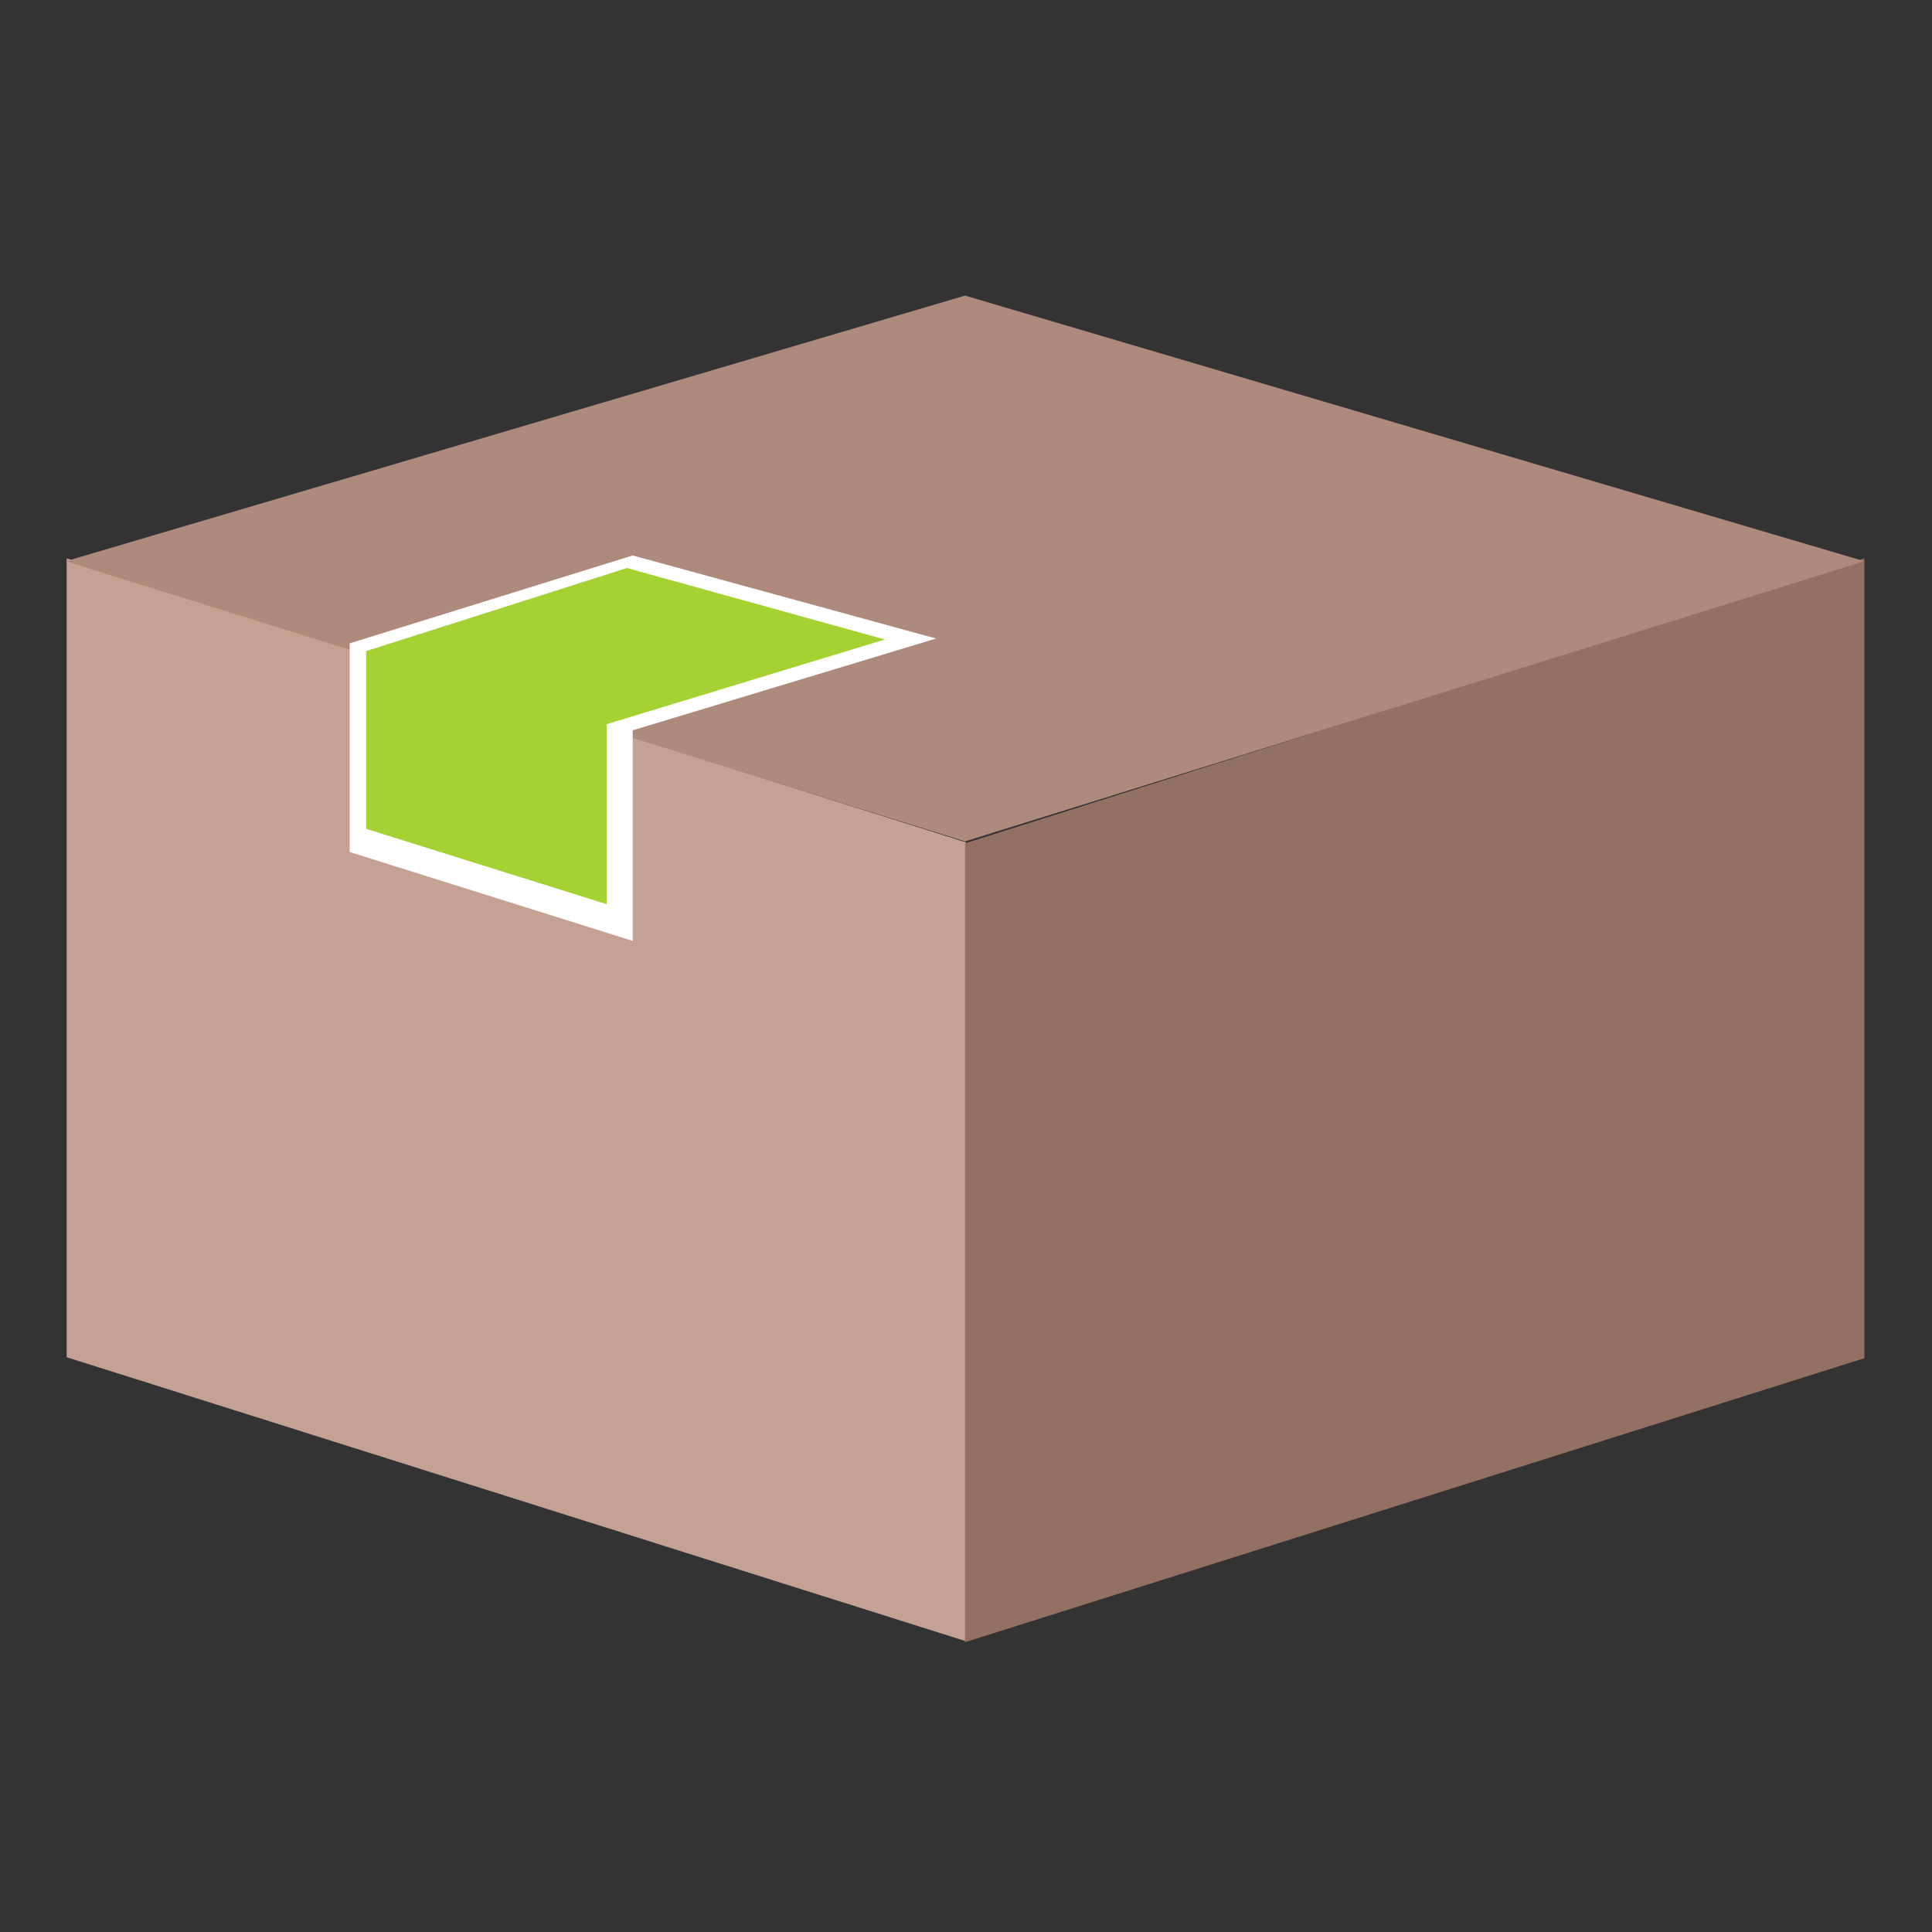
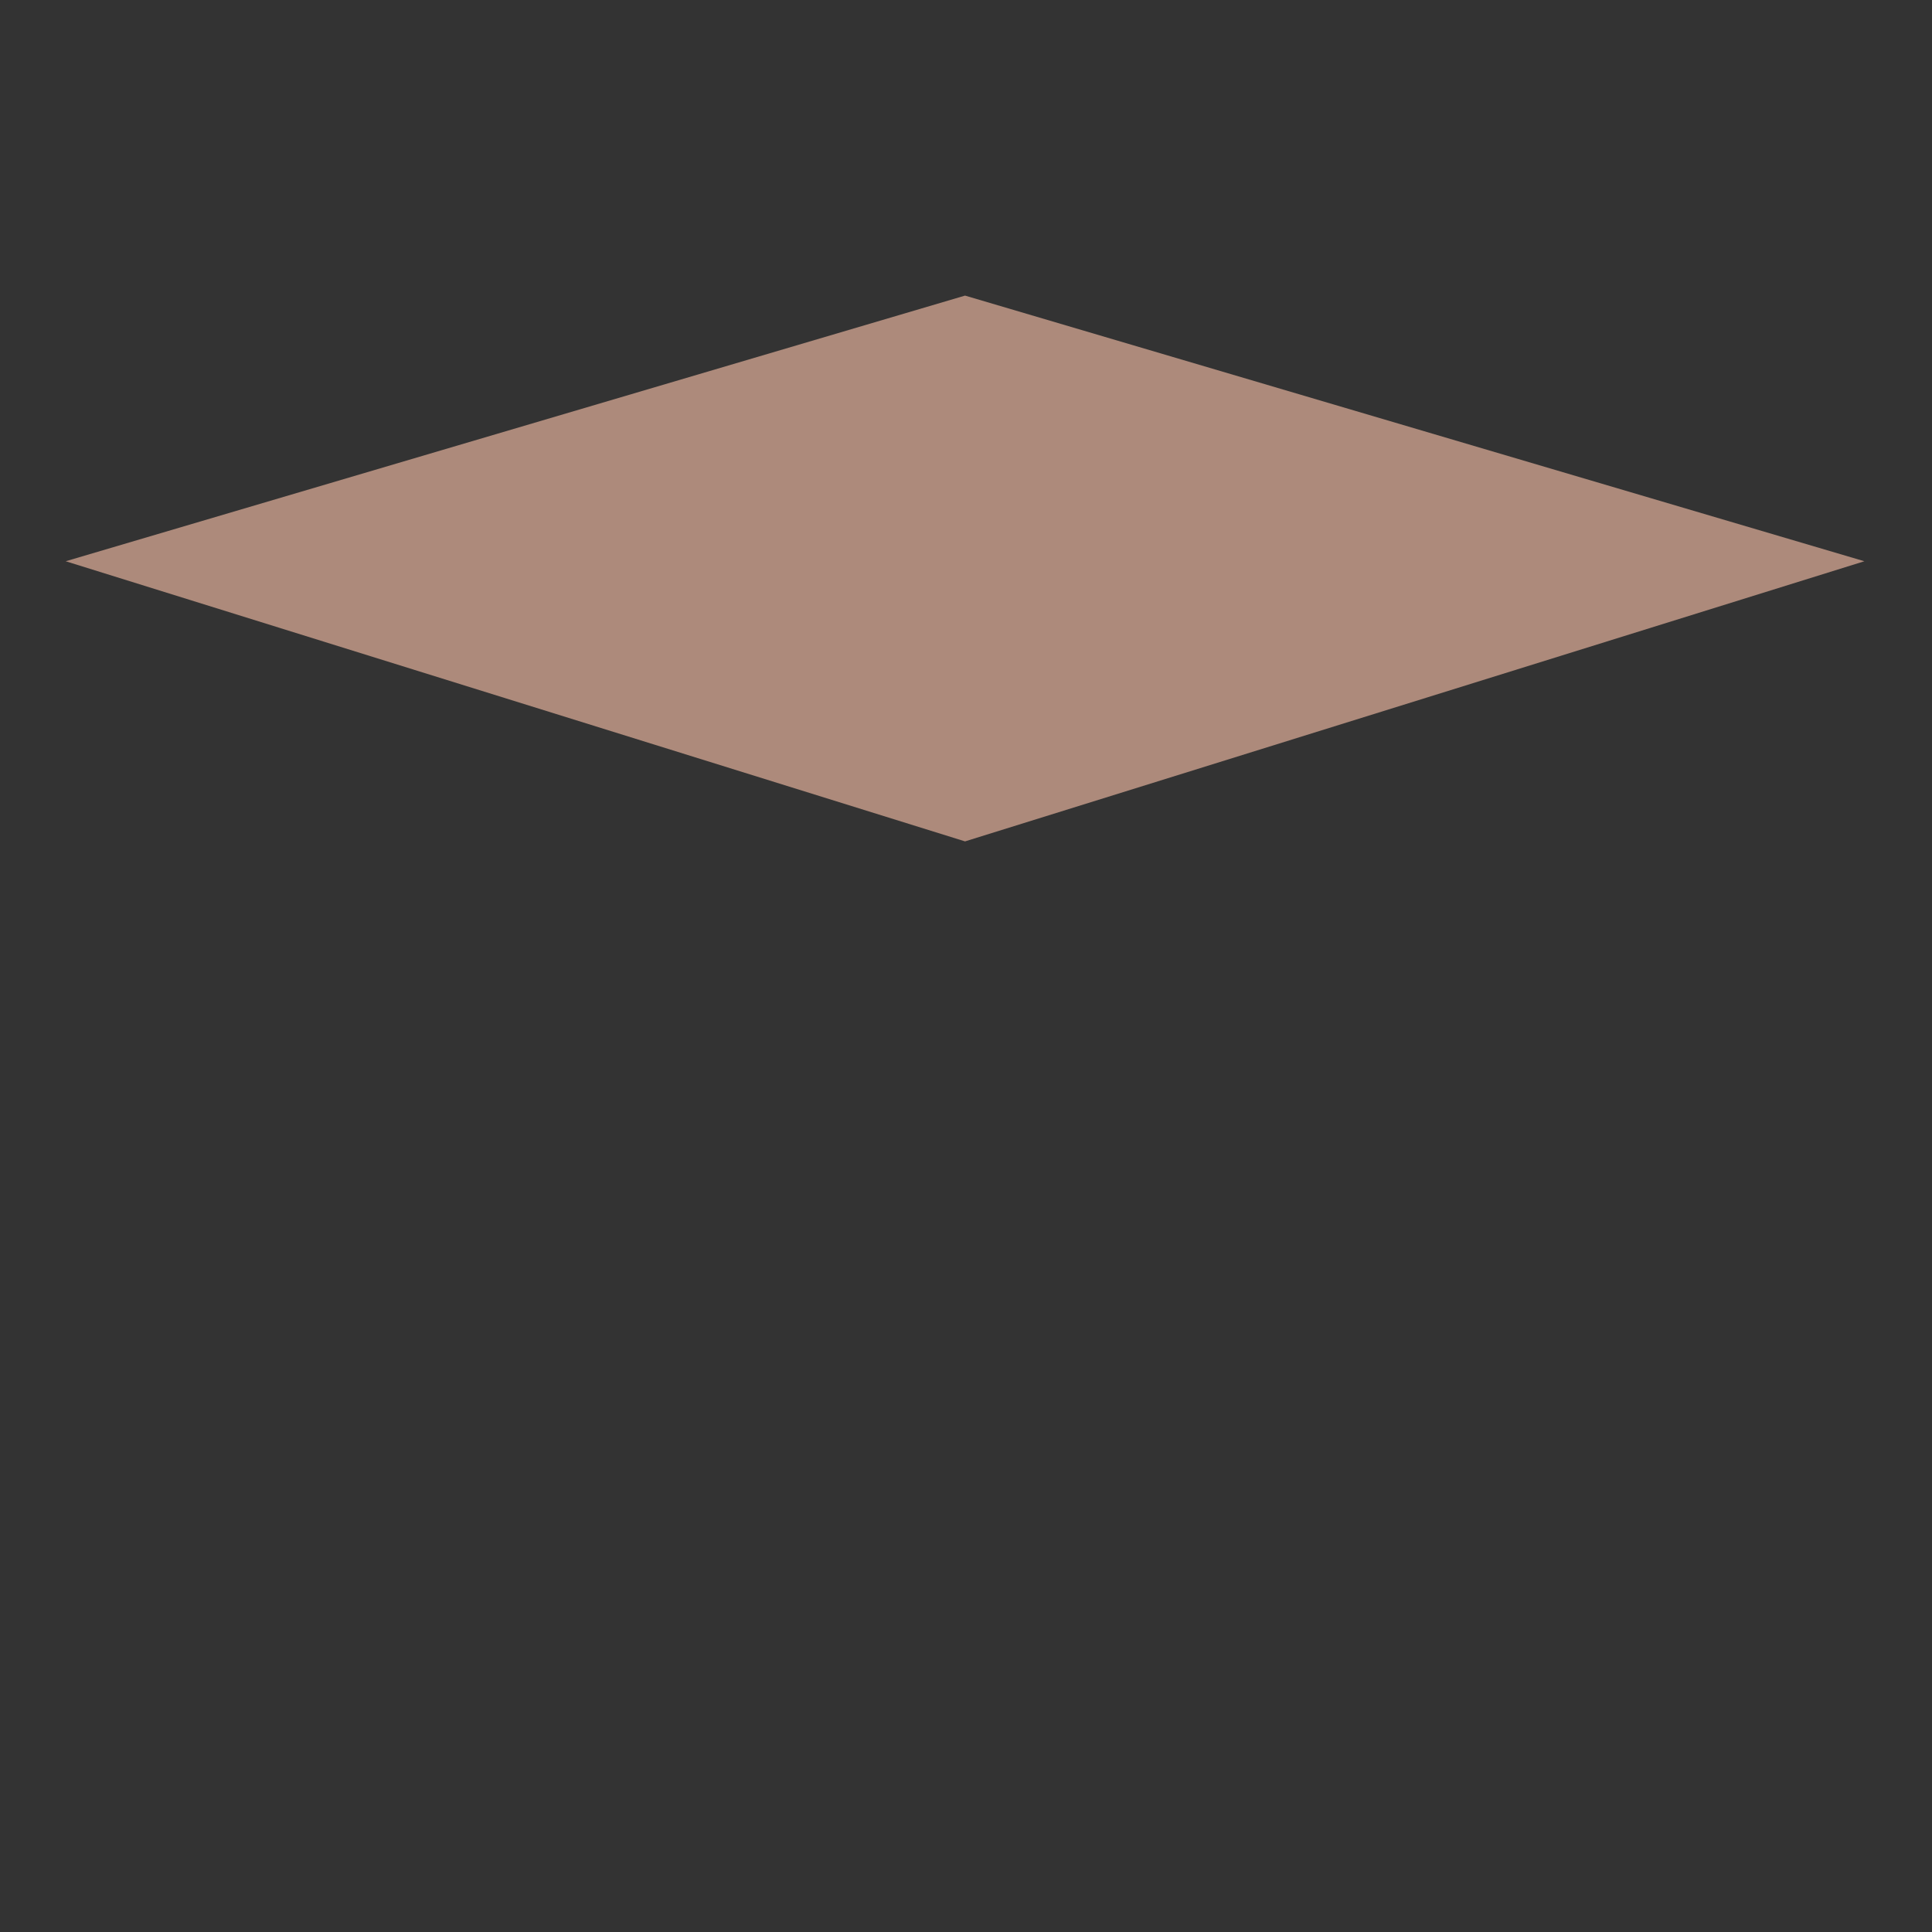
<svg xmlns="http://www.w3.org/2000/svg" version="1.1" id="Layer_1" x="0px" y="0px" viewBox="0 0 200 200" style="enable-background:new 0 0 200 200;" xml:space="preserve">
  <rect x="0" y="0" width="200" height="200" fill="#333333" stroke="none" />
  <style type="text/css">
	.st0{fill:#C4A192;}
	.st1{fill:#927062;}
	.st2{fill:#AD8A7B;}
	.st3{fill-rule:evenodd;clip-rule:evenodd;fill:#FFFFFF;}
	.st4{fill-rule:evenodd;clip-rule:evenodd;fill:#A4D233;}
</style>
-   <path class="st0" d="M6.9,57.8l93.1,29.4v82.7L6.9,140.5V57.8z" />
-   <path class="st1" d="M193,57.8L99.9,87.3v82.7l93.1-29.4V57.8z" />
  <path class="st2" d="M99.9,87.1l-93.1-29l93.1-27.5L193,58.1L99.9,87.1z" />
-   <path class="st3" d="M96.9,66.1l-31.4-8.6l-29.3,9.1l0,0l0,0v21.6l29.3,9.2V75.6L96.9,66.1z" />
-   <path class="st4" d="M91.6,66.2l-26.7-7.4l-27,8.6h0v18.4l24.9,7.8V75L62.7,75L91.6,66.2z" />
</svg>